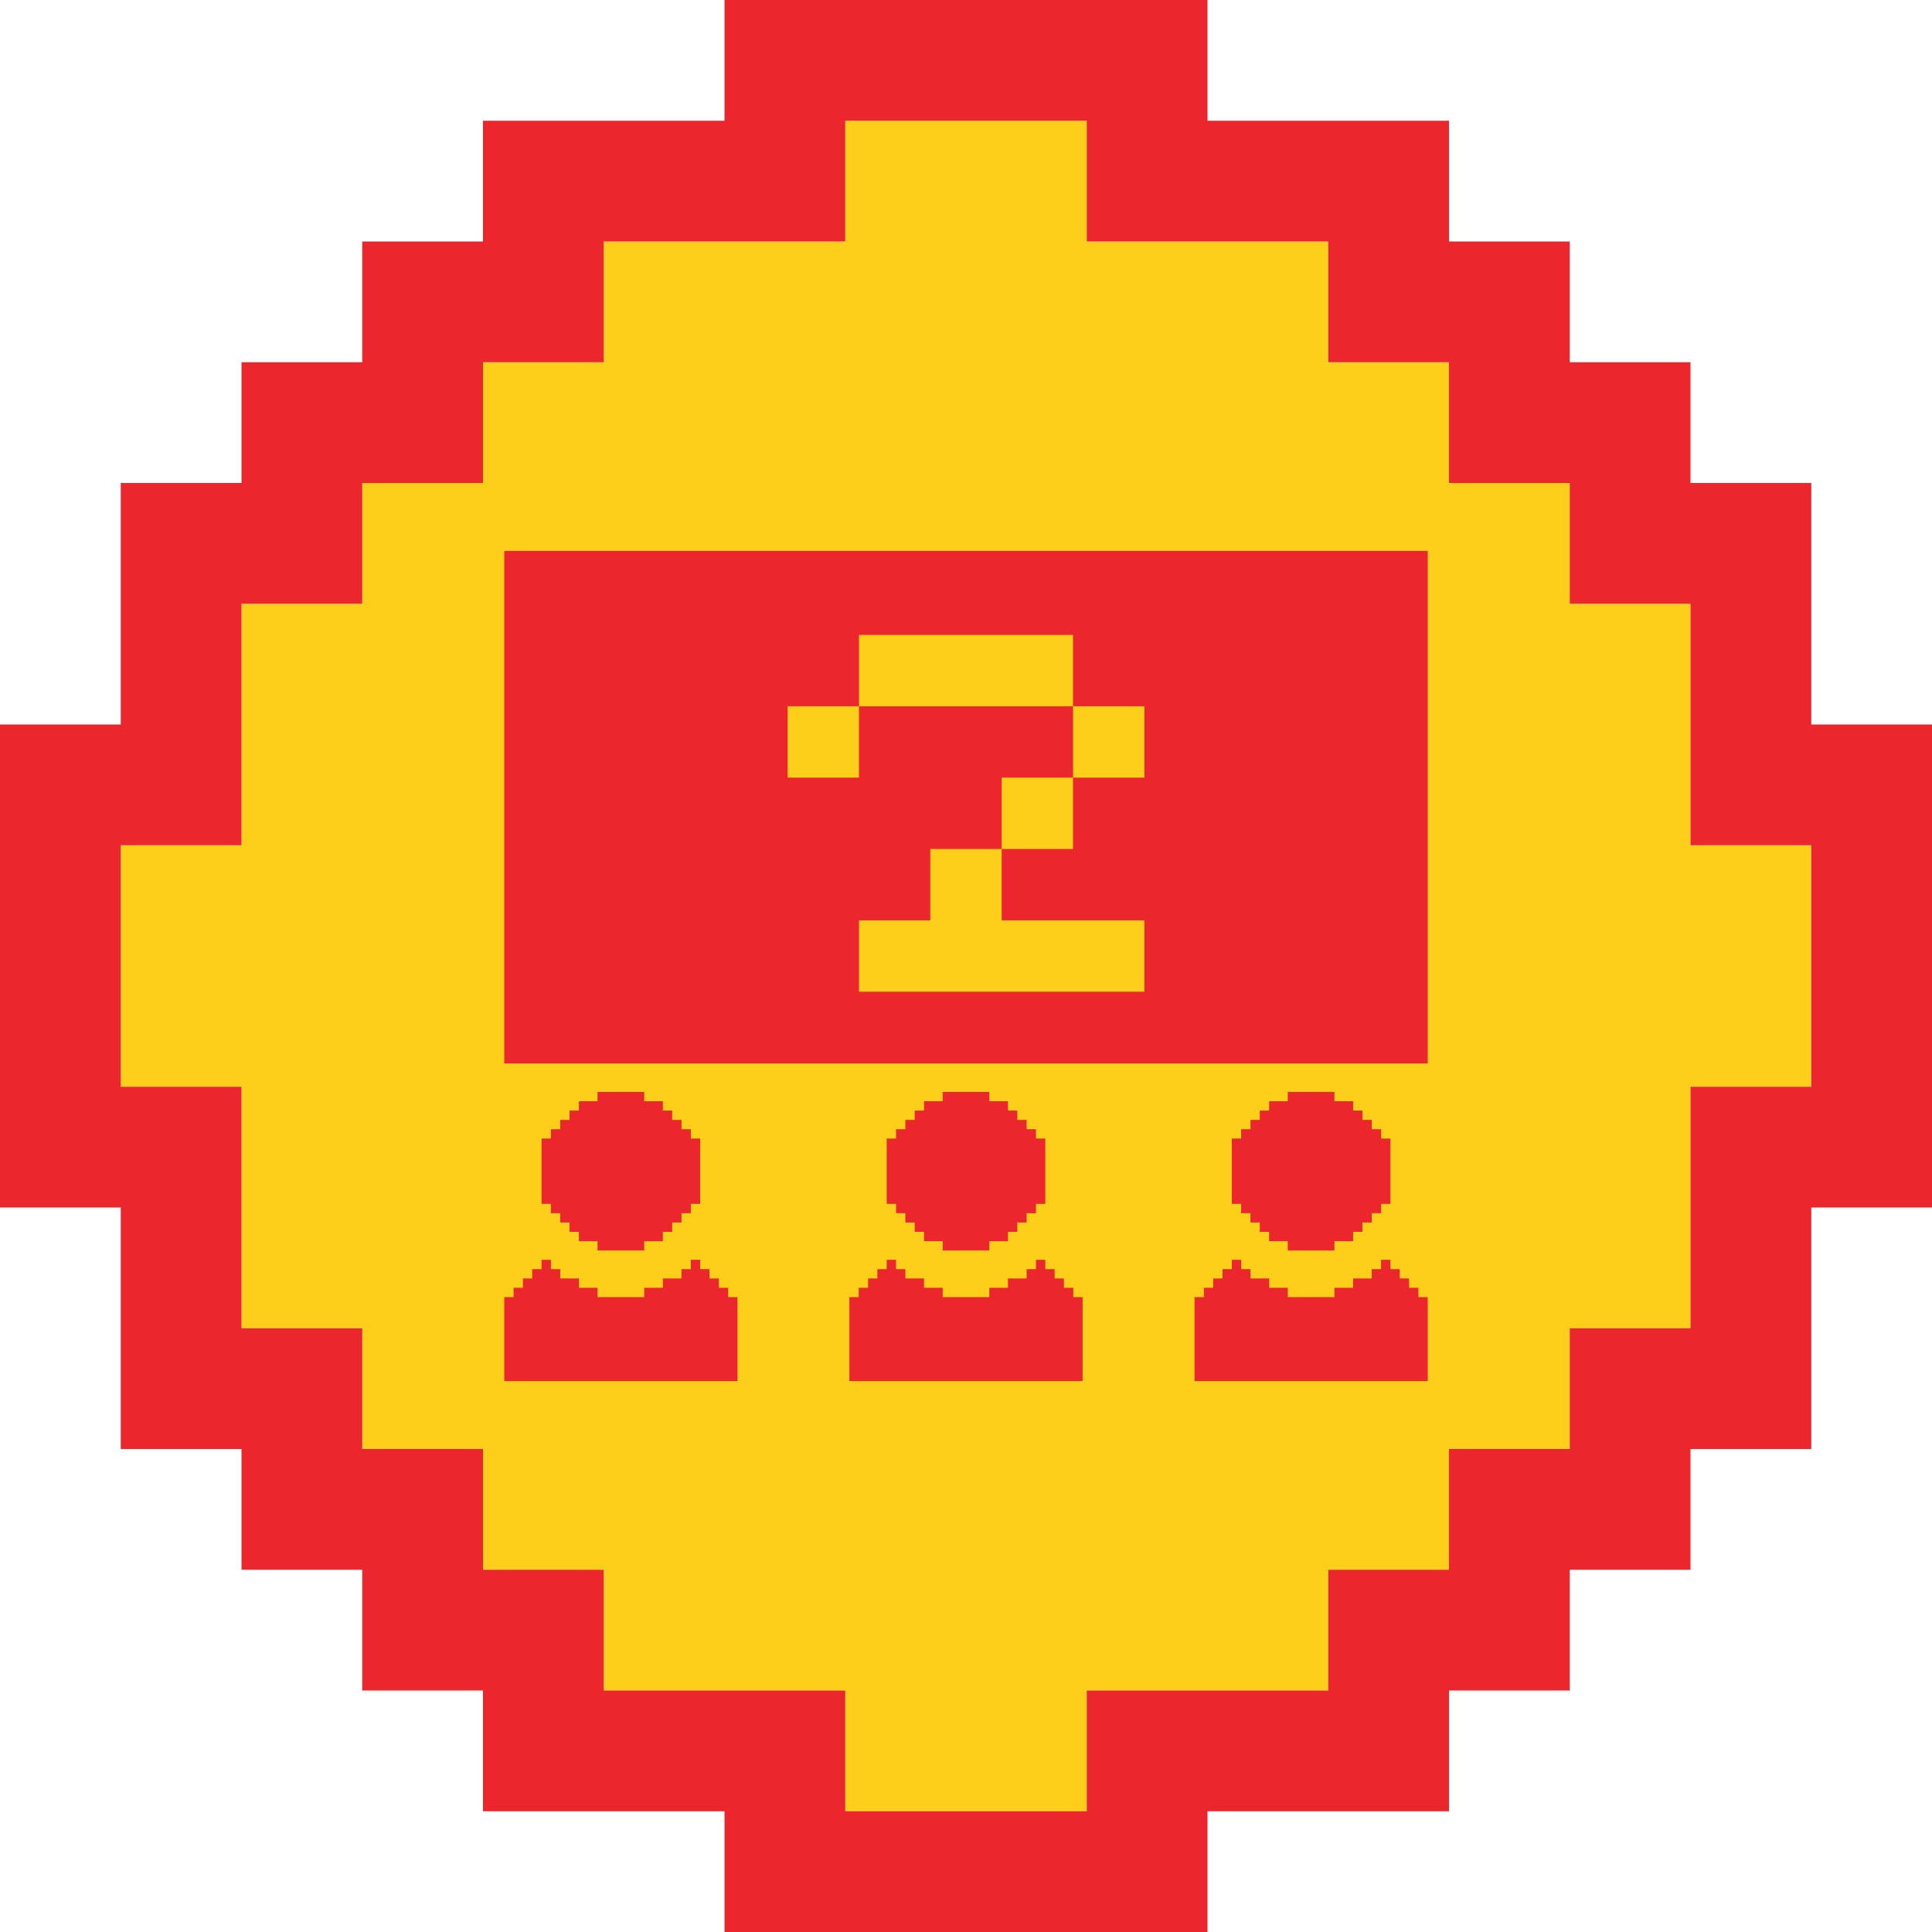
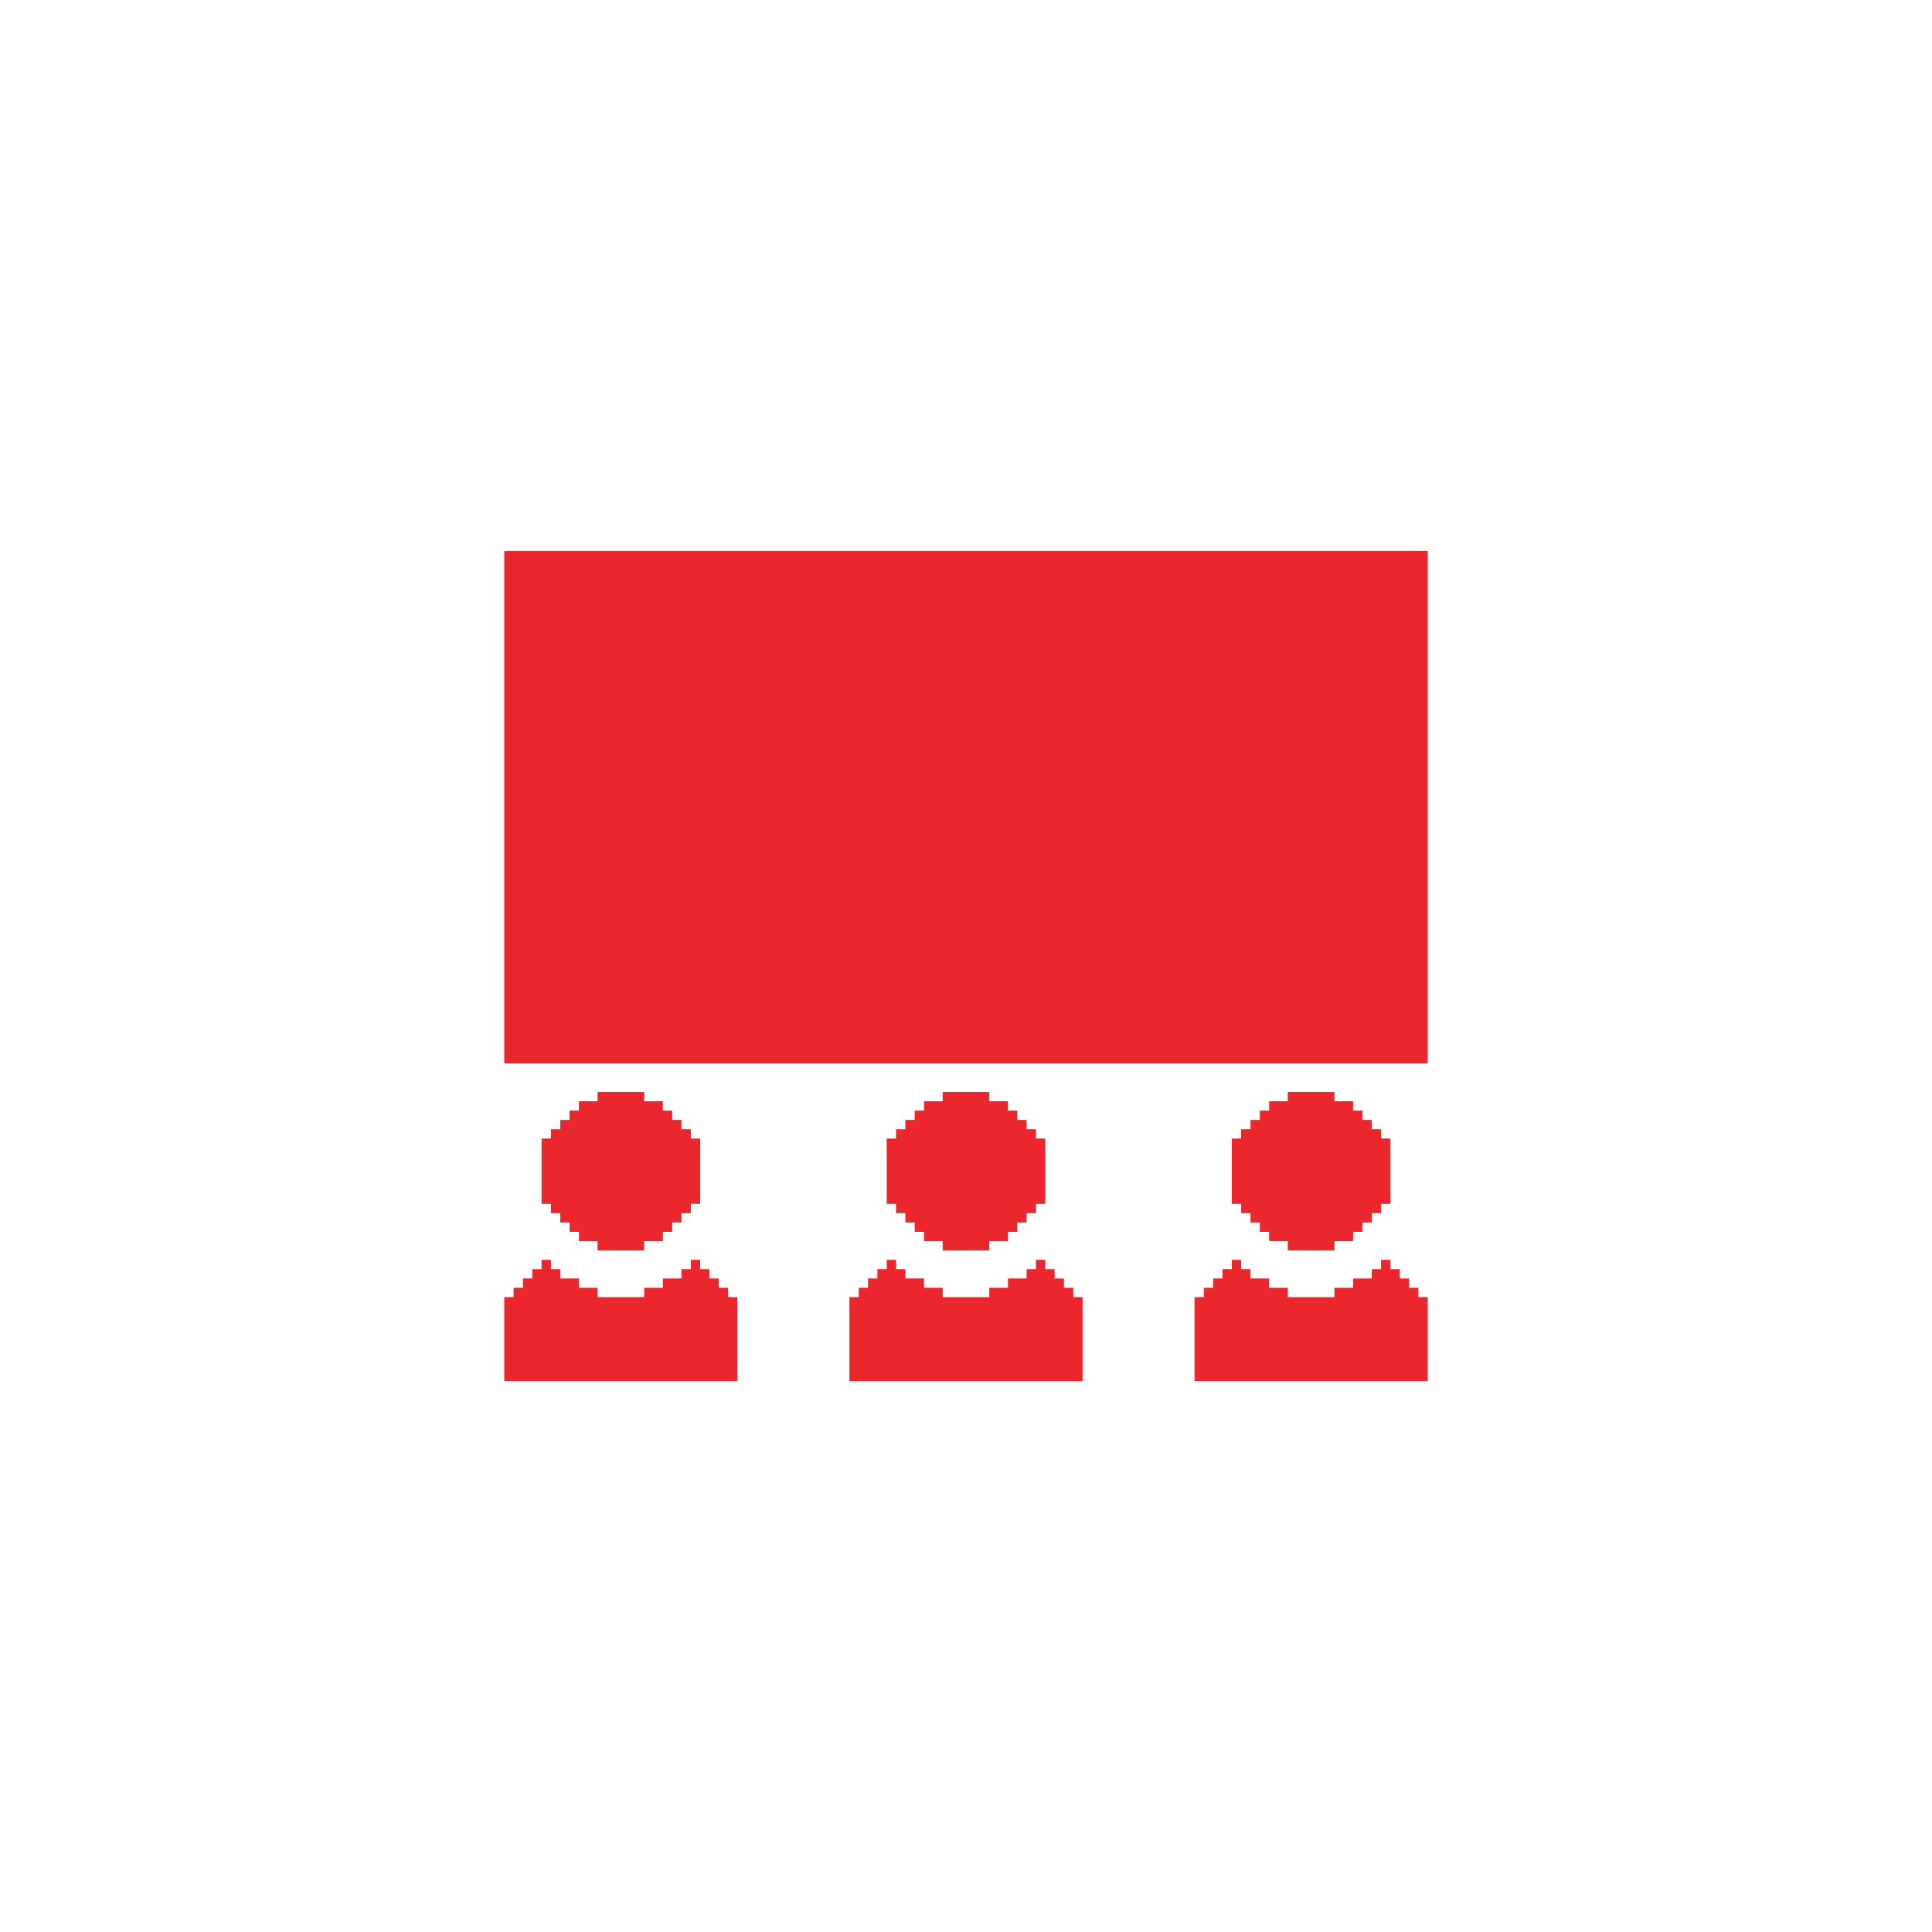
<svg xmlns="http://www.w3.org/2000/svg" version="1.1" x="0" y="0" width="1024" height="1024" viewBox="0, 0, 1024, 1024">
  <g id="Layer_1">
-     <path d="M512,960 L448,960 L448,896 L320,896 L320,832 L256,832 L256,768 L192,768 L192,704 L448,704 L128,704 L128,576 L64,576 L64,448 L128,448 L128,320 L192,320 L192,256 L256,256 L256,192 L320,192 L320,128 L448,128 L448,320 L448,64 L576,64 L576,128 L704,128 L704,192 L768,192 L768,256 L832,256 L832,320 L896,320 L896,448 L576,448 L960,448 L960,576 L832,576 L832,768 L768,768 L768,832 L704,832 L704,704 L704,896 L576,896 L576,960 z M832,704 L832,576 L896,576 L896,704 z" fill="#FDCF1A" />
-     <path d="M576,1024 L384,1024 L384,960 L256,960 L256,896 L192,896 L192,832 L128,832 L128,768 L64,768 L64,640 L0,640 L0,512 L64,512 L64,576 L128,576 L128,704 L192,704 L192,768 L256,768 L256,832 L320,832 L320,896 L448,896 L448,960 L576,960 L576,896 L704,896 L704,832 L832,832 L832,896 L768,896 L768,960 L640,960 L640,1024 z M832,832 L768,832 L768,768 L832,768 L832,704 L960,704 L960,768 L896,768 L896,832 z M896,704 L896,576 L960,576 L960,704 z M960,640 L960,576 L1024,576 L1024,640 z M960,576 L960,448 L896,448 L896,320 L960,320 L960,384 L1024,384 L1024,576 z M0,512 L0,384 L64,384 L64,256 L128,256 L128,192 L192,192 L192,320 L128,320 L128,448 L64,448 L64,512 z M896,320 L832,320 L832,192 L896,192 L896,256 L960,256 L960,320 z M768,256 L768,192 L832,192 L832,256 z M192,256 L192,128 L256,128 L256,64 L320,64 L320,192 L256,192 L256,256 z M768,192 L704,192 L704,64 L768,64 L768,128 L832,128 L832,192 z M640,128 L576,128 L576,0 L640,0 L640,64 L704,64 L704,128 z M384,128 L320,128 L320,64 L384,64 L384,0 L512,0 L512,64 L448,64 L448,128 z M512,64 L512,0 L576,0 L576,64 z" fill="#EB272D" />
    <path d="M657.843,667.73 L657.843,672.674 L662.786,672.674 L662.786,677.618 L672.674,677.618 L672.674,682.562 L682.562,682.562 L682.562,687.506 L707.281,687.506 L707.281,682.562 L717.169,682.562 L717.169,677.618 L727.056,677.618 L727.056,672.674 L732,672.674 L732,667.73 L736.944,667.73 L736.944,672.674 L741.888,672.674 L741.888,677.618 L746.831,677.618 L746.831,682.562 L751.775,682.562 L751.775,687.506 L756.719,687.506 L756.719,692.449 L756.719,692.449 L756.719,732 L633.124,732 L633.124,692.449 L633.124,692.449 L633.124,687.506 L638.067,687.506 L638.067,682.562 L643.011,682.562 L643.011,677.618 L647.955,677.618 L647.955,672.674 L652.899,672.674 L652.899,667.73 L657.843,667.73 z M292,667.73 L287.056,667.73 L287.056,672.674 L282.112,672.674 L282.112,677.618 L277.169,677.618 L277.169,682.562 L272.225,682.562 L272.225,687.506 L267.281,687.506 L267.281,692.449 L267.281,692.449 L267.281,732 L390.876,732 L390.876,692.449 L390.876,692.449 L390.876,687.506 L385.932,687.506 L385.932,682.562 L380.989,682.562 L380.989,677.618 L376.045,677.618 L376.045,672.674 L371.101,672.674 L371.101,667.73 L366.157,667.73 L366.157,672.674 L361.213,672.674 L361.213,677.618 L351.326,677.618 L351.326,682.562 L341.438,682.562 L341.438,687.506 L316.719,687.506 L316.719,682.562 L306.831,682.562 L306.831,677.618 L296.944,677.618 L296.944,672.674 L292,672.674 L292,667.73 z M474.921,667.73 L469.978,667.73 L469.978,672.674 L465.034,672.674 L465.034,677.618 L460.09,677.618 L460.09,682.562 L455.146,682.562 L455.146,687.506 L450.202,687.506 L450.202,732 L573.798,732 L573.798,692.449 L573.798,692.449 L573.798,687.506 L568.854,687.506 L568.854,682.562 L563.91,682.562 L563.91,677.618 L558.966,677.618 L558.966,672.674 L554.022,672.674 L554.022,667.73 L549.079,667.73 L549.079,672.674 L544.135,672.674 L544.135,677.618 L534.247,677.618 L534.247,682.562 L524.36,682.562 L524.36,687.506 L499.64,687.506 L499.64,682.562 L489.753,682.562 L489.753,677.618 L479.865,677.618 L479.865,672.674 L474.921,672.674 L474.921,667.73 z M707.281,578.742 L682.562,578.742 L682.562,583.685 L672.674,583.685 L672.674,588.629 L667.73,588.629 L667.73,593.573 L662.787,593.573 L662.787,598.517 L657.843,598.517 L657.843,603.461 L652.899,603.461 L652.899,613.348 L652.899,613.348 L652.899,638.067 L687.506,638.067 L687.506,638.067 L657.843,638.067 L657.843,643.011 L662.786,643.011 L662.786,647.955 L667.73,647.955 L667.73,652.899 L672.674,652.899 L672.674,657.843 L682.562,657.843 L682.562,662.786 L707.281,662.786 L707.281,657.843 L717.169,657.843 L717.169,652.899 L722.112,652.899 L722.112,647.955 L727.056,647.955 L727.056,643.011 L732,643.011 L732,638.067 L702.337,638.067 L702.337,638.067 L736.944,638.067 L736.944,613.348 L736.944,613.348 L736.944,603.461 L732,603.461 L732,598.517 L727.056,598.517 L727.056,593.573 L722.112,593.573 L722.112,588.629 L717.169,588.629 L717.169,583.685 L707.281,583.685 L707.281,578.742 z M341.438,578.742 L316.719,578.742 L316.719,583.685 L306.831,583.685 L306.831,588.629 L301.888,588.629 L301.888,593.573 L296.944,593.573 L296.944,598.517 L292,598.517 L292,603.461 L287.056,603.461 L287.056,613.348 L287.056,613.348 L287.056,638.067 L321.663,638.067 L321.663,638.067 L292,638.067 L292,643.011 L296.944,643.011 L296.944,647.955 L301.888,647.955 L301.888,652.899 L306.831,652.899 L306.831,657.843 L316.719,657.843 L316.719,662.786 L341.438,662.786 L341.438,657.843 L351.326,657.843 L351.326,652.899 L356.27,652.899 L356.27,647.955 L361.213,647.955 L361.213,643.011 L366.157,643.011 L366.157,638.067 L336.494,638.067 L336.494,638.067 L371.101,638.067 L371.101,613.348 L371.101,613.348 L371.101,603.461 L366.157,603.461 L366.157,598.517 L361.214,598.517 L361.214,593.573 L356.27,593.573 L356.27,588.629 L351.326,588.629 L351.326,583.685 L341.438,583.685 L341.438,578.742 z M524.36,578.742 L499.64,578.742 L499.64,583.685 L489.753,583.685 L489.753,588.629 L484.809,588.629 L484.809,593.573 L479.865,593.573 L479.865,598.517 L474.921,598.517 L474.921,603.461 L469.978,603.461 L469.978,638.067 L504.584,638.067 L504.584,638.067 L474.921,638.067 L474.921,643.011 L479.865,643.011 L479.865,647.955 L484.809,647.955 L484.809,652.899 L489.753,652.899 L489.753,657.843 L499.64,657.843 L499.64,662.786 L524.36,662.786 L524.36,657.843 L534.247,657.843 L534.247,652.899 L539.191,652.899 L539.191,647.955 L544.135,647.955 L544.135,643.011 L549.079,643.011 L549.079,638.067 L519.416,638.067 L519.416,638.067 L554.023,638.067 L554.023,613.348 L554.022,613.348 L554.022,603.461 L549.079,603.461 L549.079,598.517 L544.135,598.517 L544.135,593.573 L539.191,593.573 L539.191,588.629 L534.247,588.629 L534.247,583.685 L524.36,583.685 L524.36,578.742 z M756.719,292 L267.281,292 L267.281,563.659 L756.719,563.659 L756.719,292 z" fill="#EB272D" />
-     <path d="M455.268,525.628 L455.268,487.807 L493.089,487.807 L493.089,449.986 L530.911,449.986 L530.911,487.807 L606.553,487.807 L606.553,525.628 z M530.911,449.986 L530.911,412.165 L568.732,412.165 L568.732,449.986 z M417.447,412.165 L417.447,374.343 L455.268,374.343 L455.268,412.165 z M568.732,412.165 L568.732,374.343 L606.553,374.343 L606.553,412.165 z M455.268,374.343 L455.268,336.522 L568.732,336.522 L568.732,374.343 z" fill="#FDCF1A" />
  </g>
</svg>